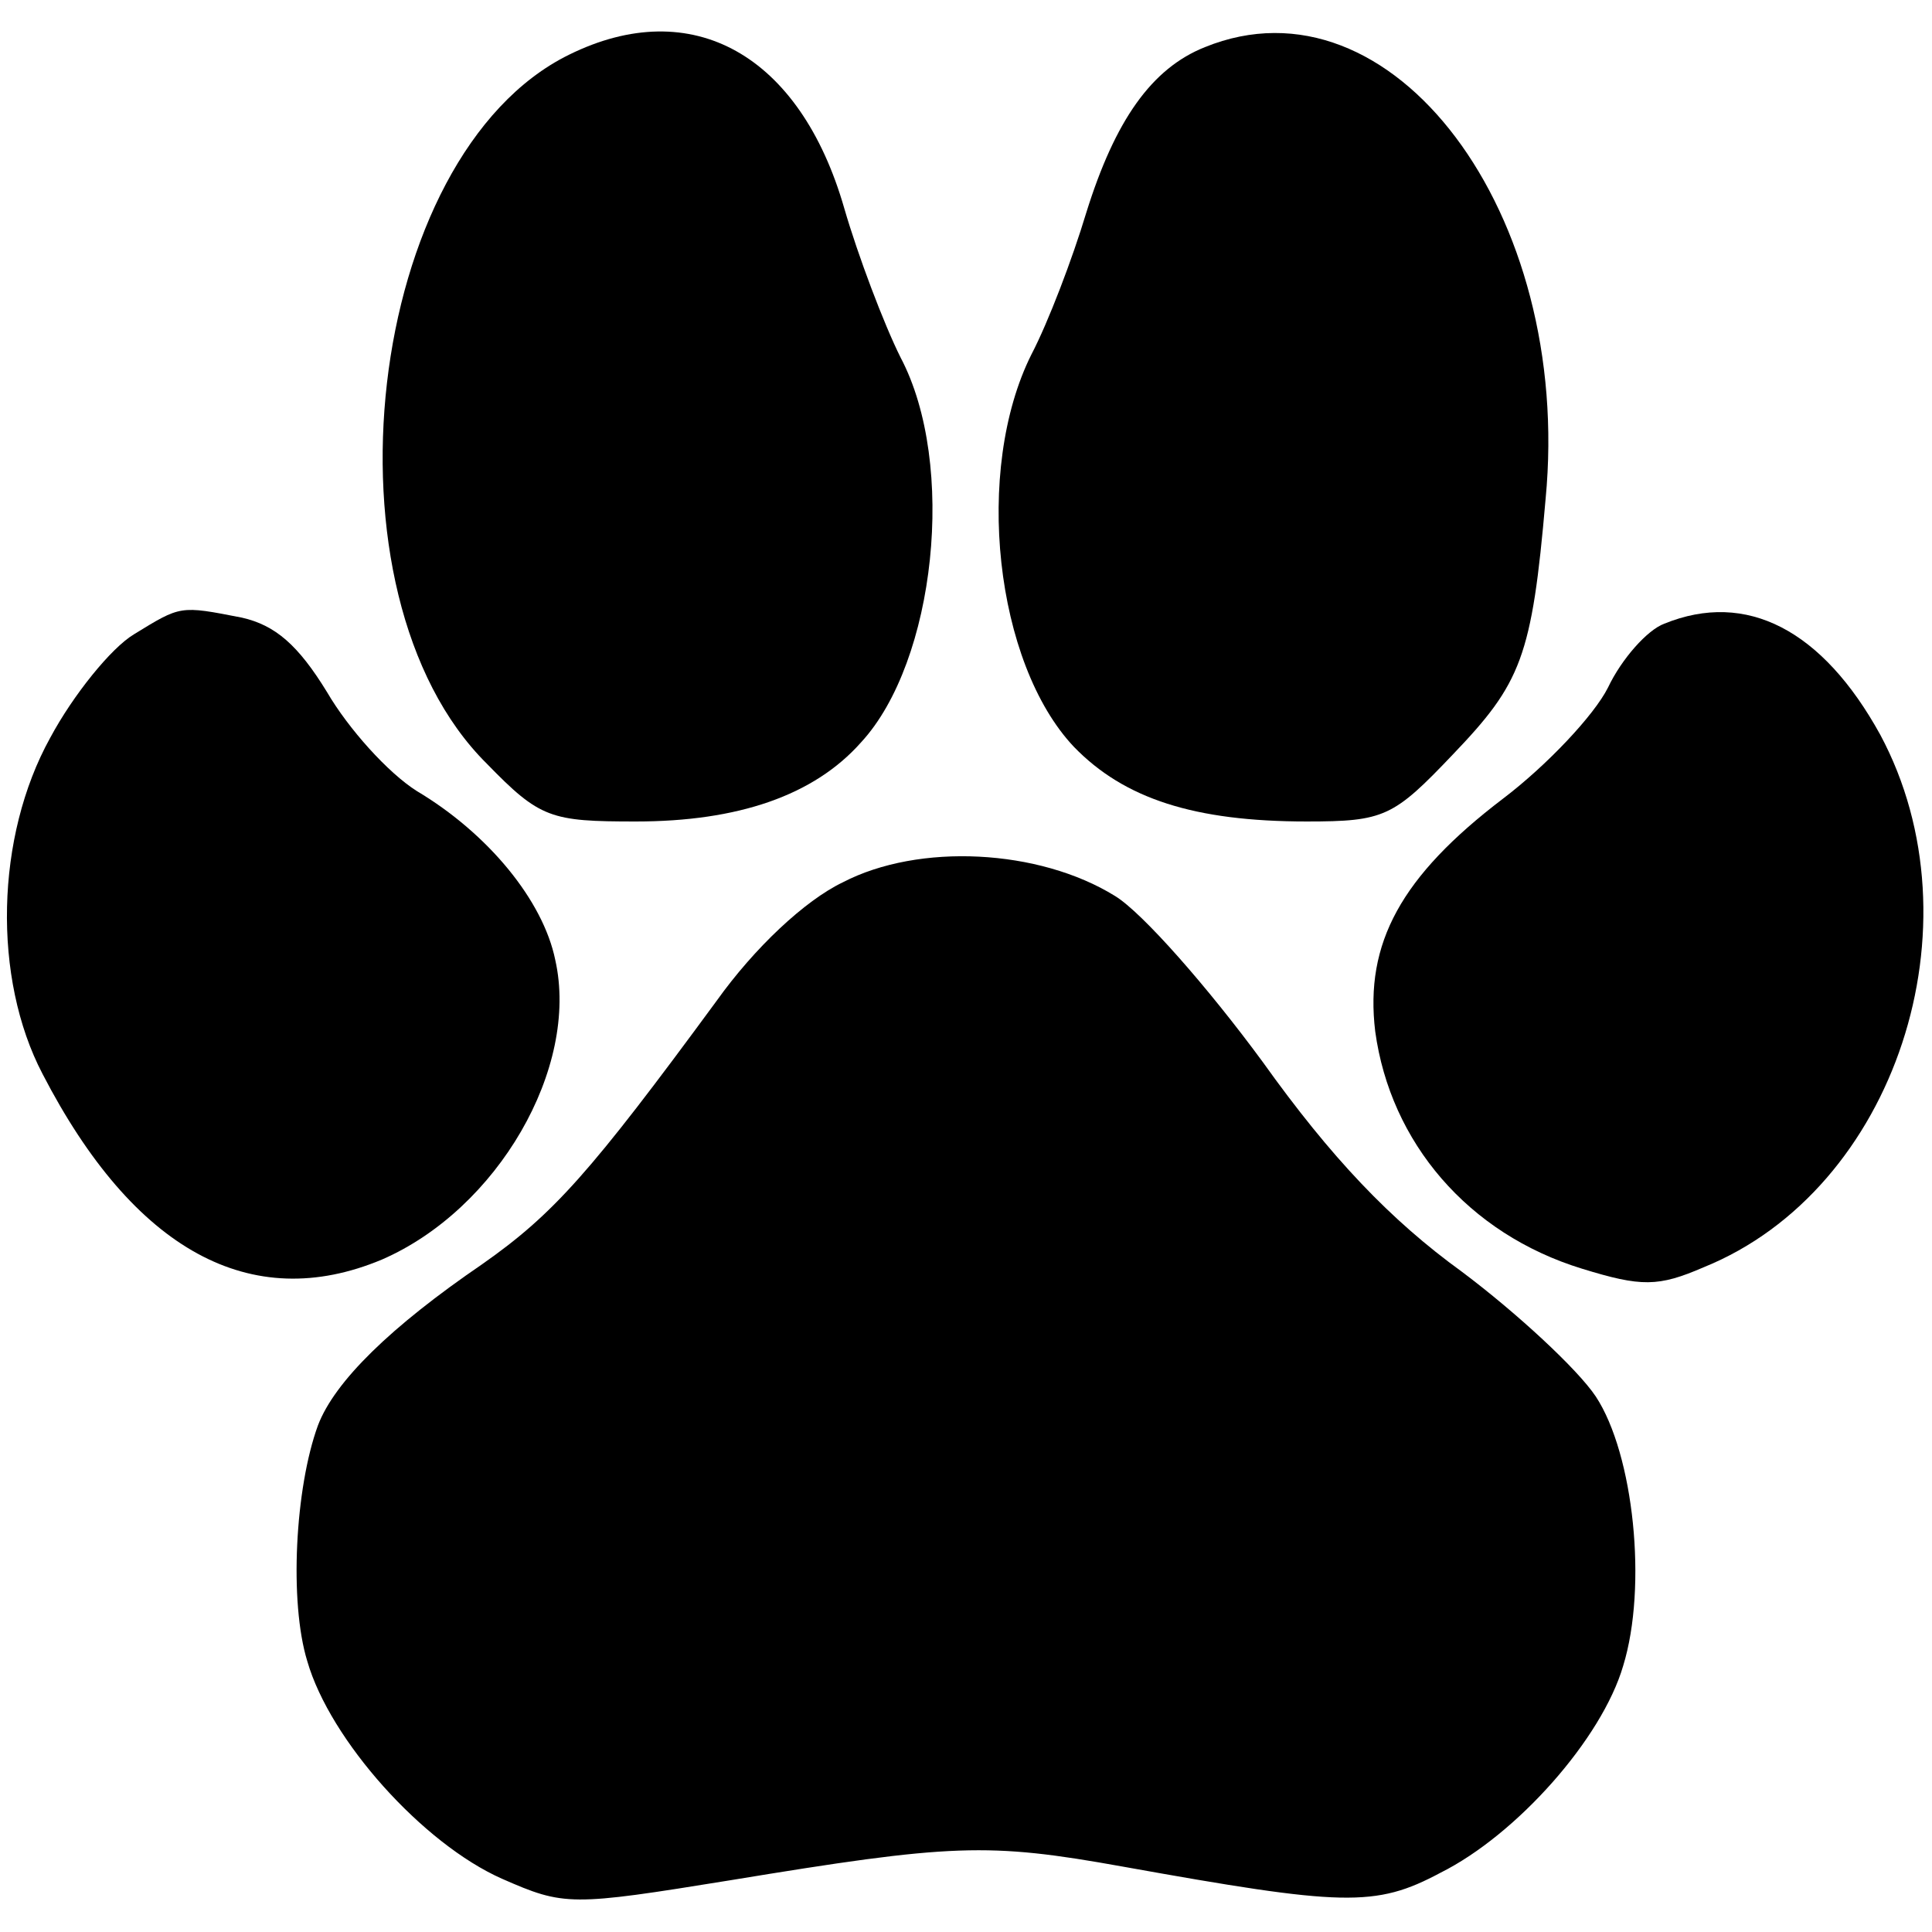
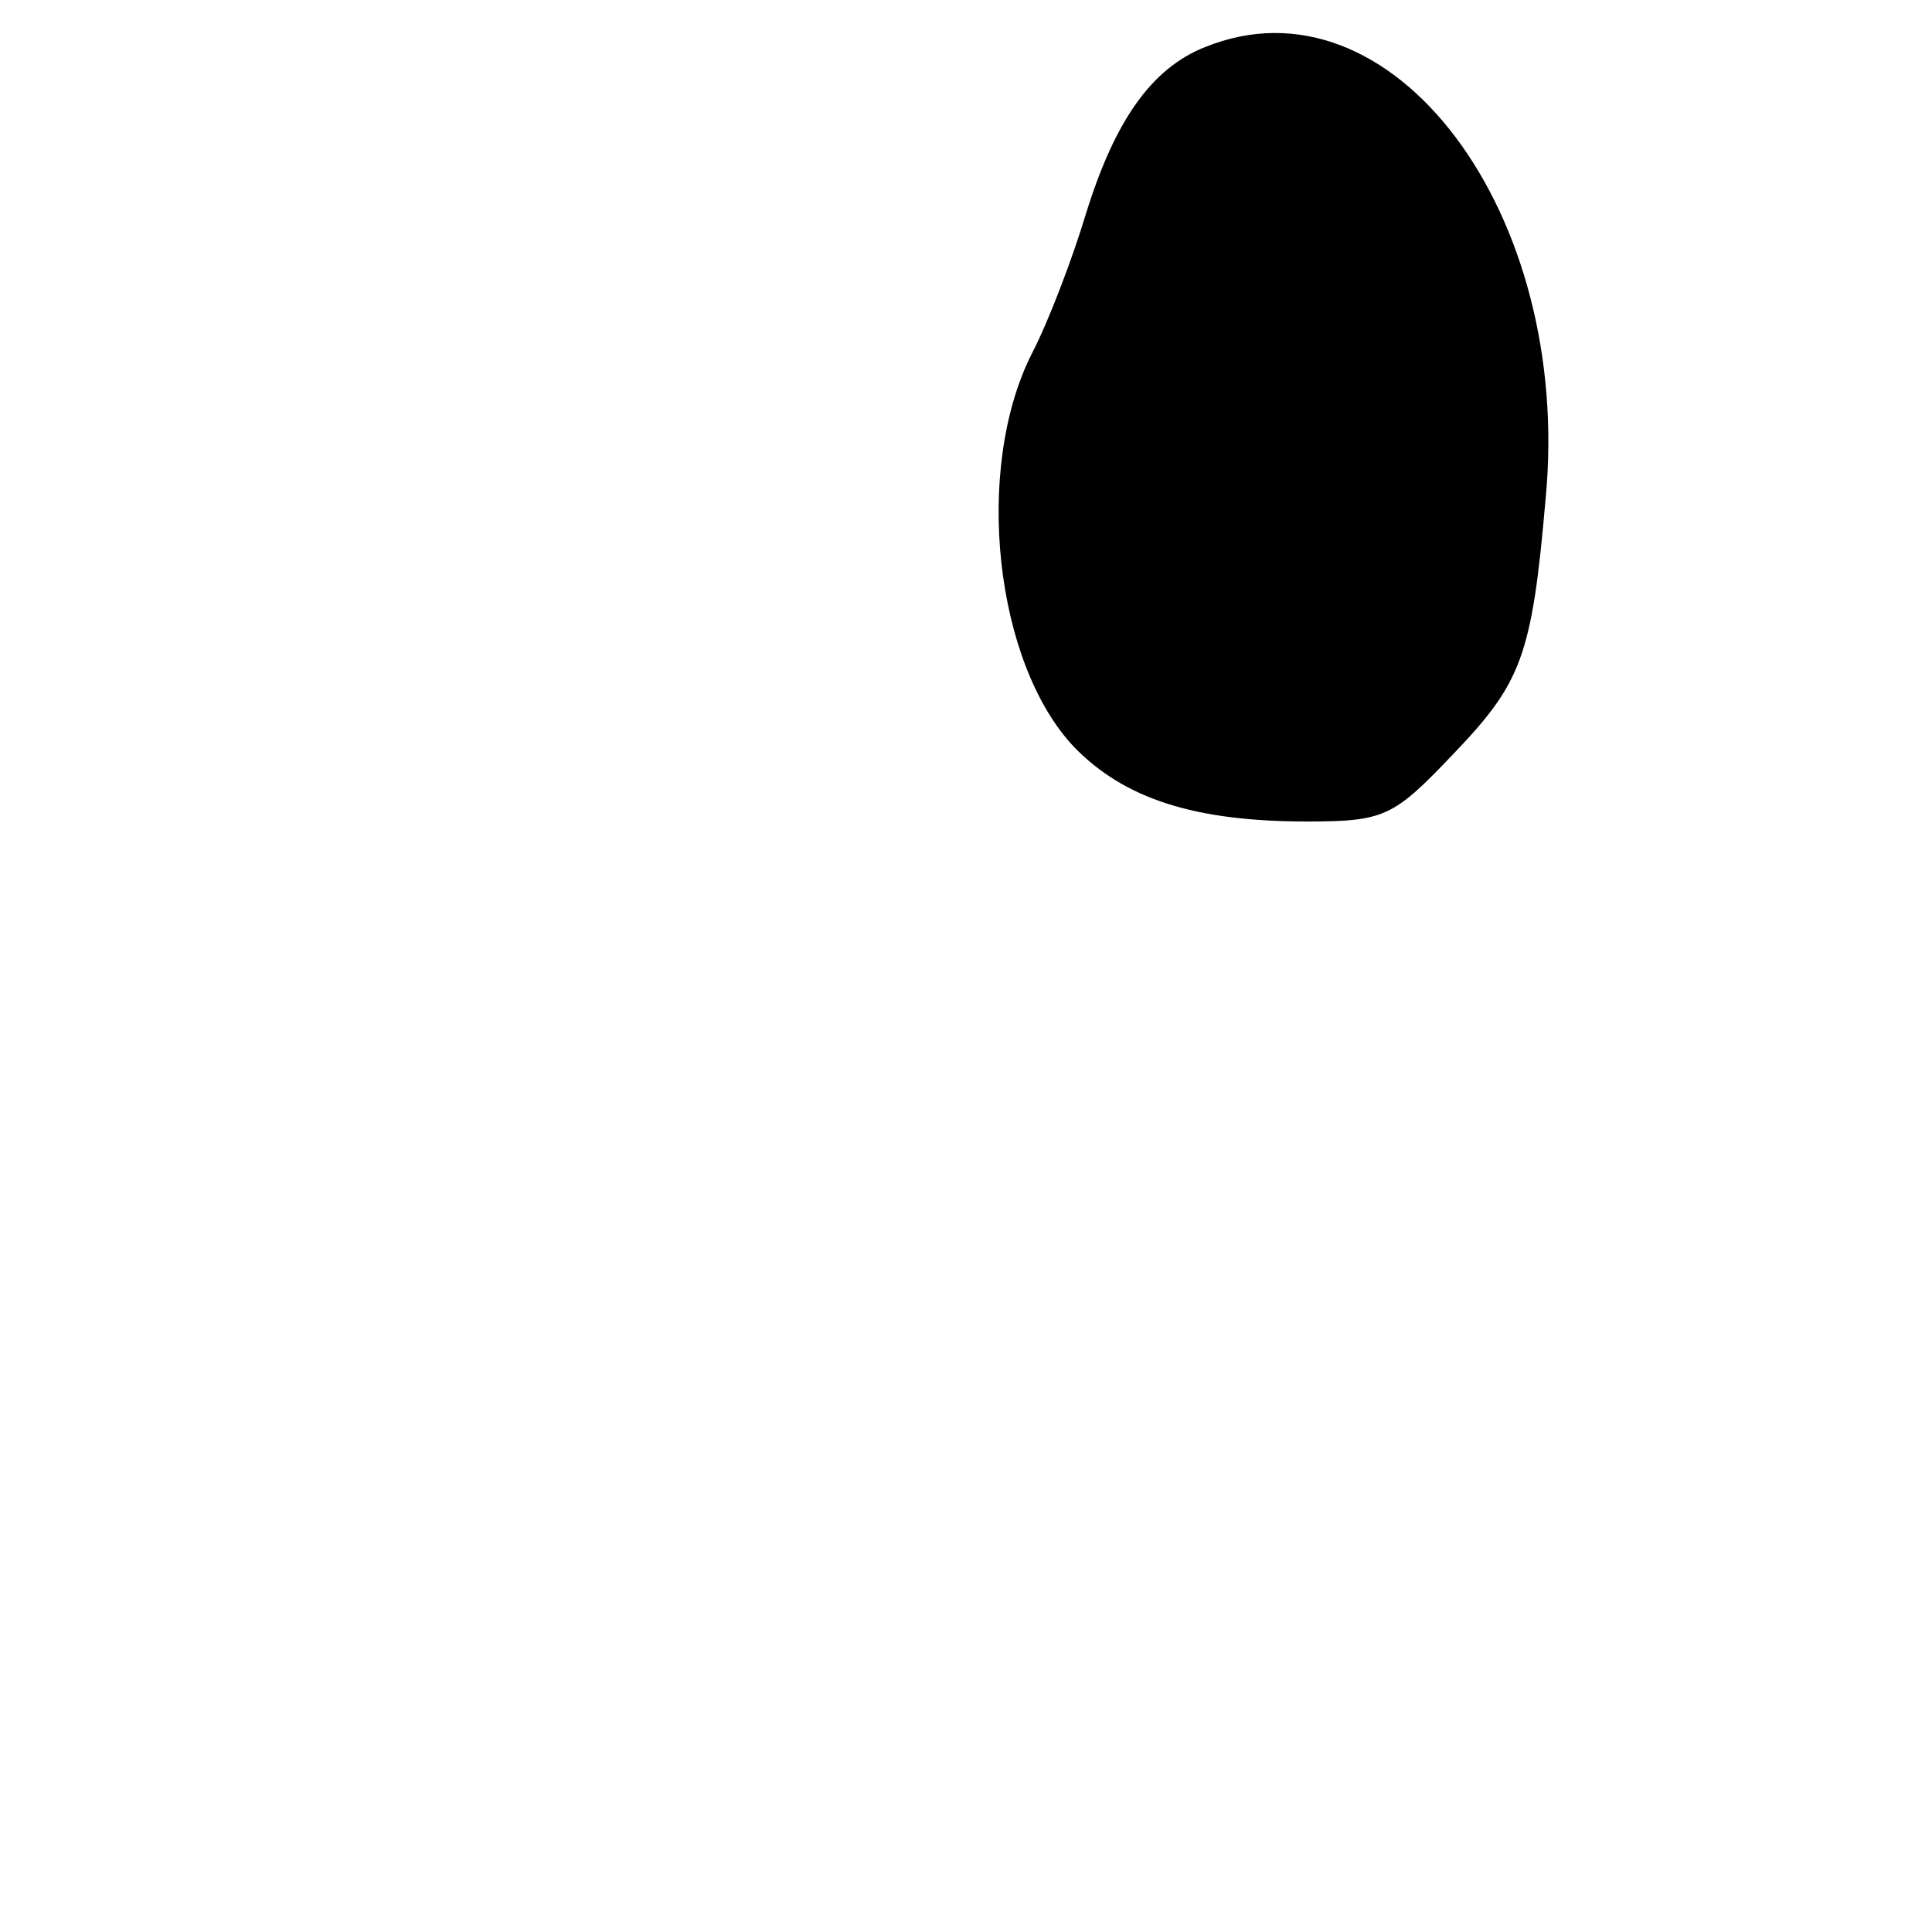
<svg xmlns="http://www.w3.org/2000/svg" version="1.0" width="127pt" height="127pt" viewBox="0 0 127 127" preserveAspectRatio="xMidYMid meet">
  <g transform="translate(0,127) scale(0.1,-0.1)" fill="#000000" stroke="none">
-     <path d="M374 1234 c-134 -66 -167 -354 -54 -466 35 -36 42 -38 98 -38 67 0 117 17 148 52 49 53 63 183 26 253 -11 22 -28 67 -37 98 -29 101 -100 141 -181 101z" />
    <path d="M792 1239 c-35 -14 -59 -48 -78 -109 -9 -30 -25 -72 -36 -93 -38 -76 -24 -203 28 -258 33 -34 79 -49 153 -49 51 0 57 3 96 44 45 47 52 64 61 168 18 188 -101 347 -224 297z" />
-     <path d="M88 853 c-15 -9 -40 -40 -55 -68 -36 -65 -38 -158 -5 -221 60 -116 137 -158 223 -122 76 33 130 126 114 197 -8 39 -44 83 -91 111 -19 12 -45 41 -59 65 -19 31 -34 44 -56 49 -41 8 -40 8 -71 -11z" />
-     <path d="M1094 860 c-11 -4 -28 -23 -37 -42 -9 -18 -40 -51 -69 -73 -67 -51 -91 -95 -84 -153 10 -73 61 -133 136 -156 39 -12 50 -12 80 1 126 51 183 225 116 350 -38 69 -88 95 -142 73z" />
-     <path d="M554 690 c-25 -12 -58 -43 -83 -78 -83 -113 -107 -140 -154 -173 -60 -41 -97 -77 -108 -106 -15 -41 -19 -116 -7 -155 15 -52 76 -120 128 -143 41 -18 45 -18 150 -1 146 24 169 25 258 9 145 -26 166 -27 209 -4 50 25 106 88 120 136 16 52 7 139 -18 177 -12 18 -52 55 -88 82 -47 34 -86 75 -131 138 -36 49 -79 98 -97 109 -50 31 -129 35 -179 9z" />
  </g>
</svg>